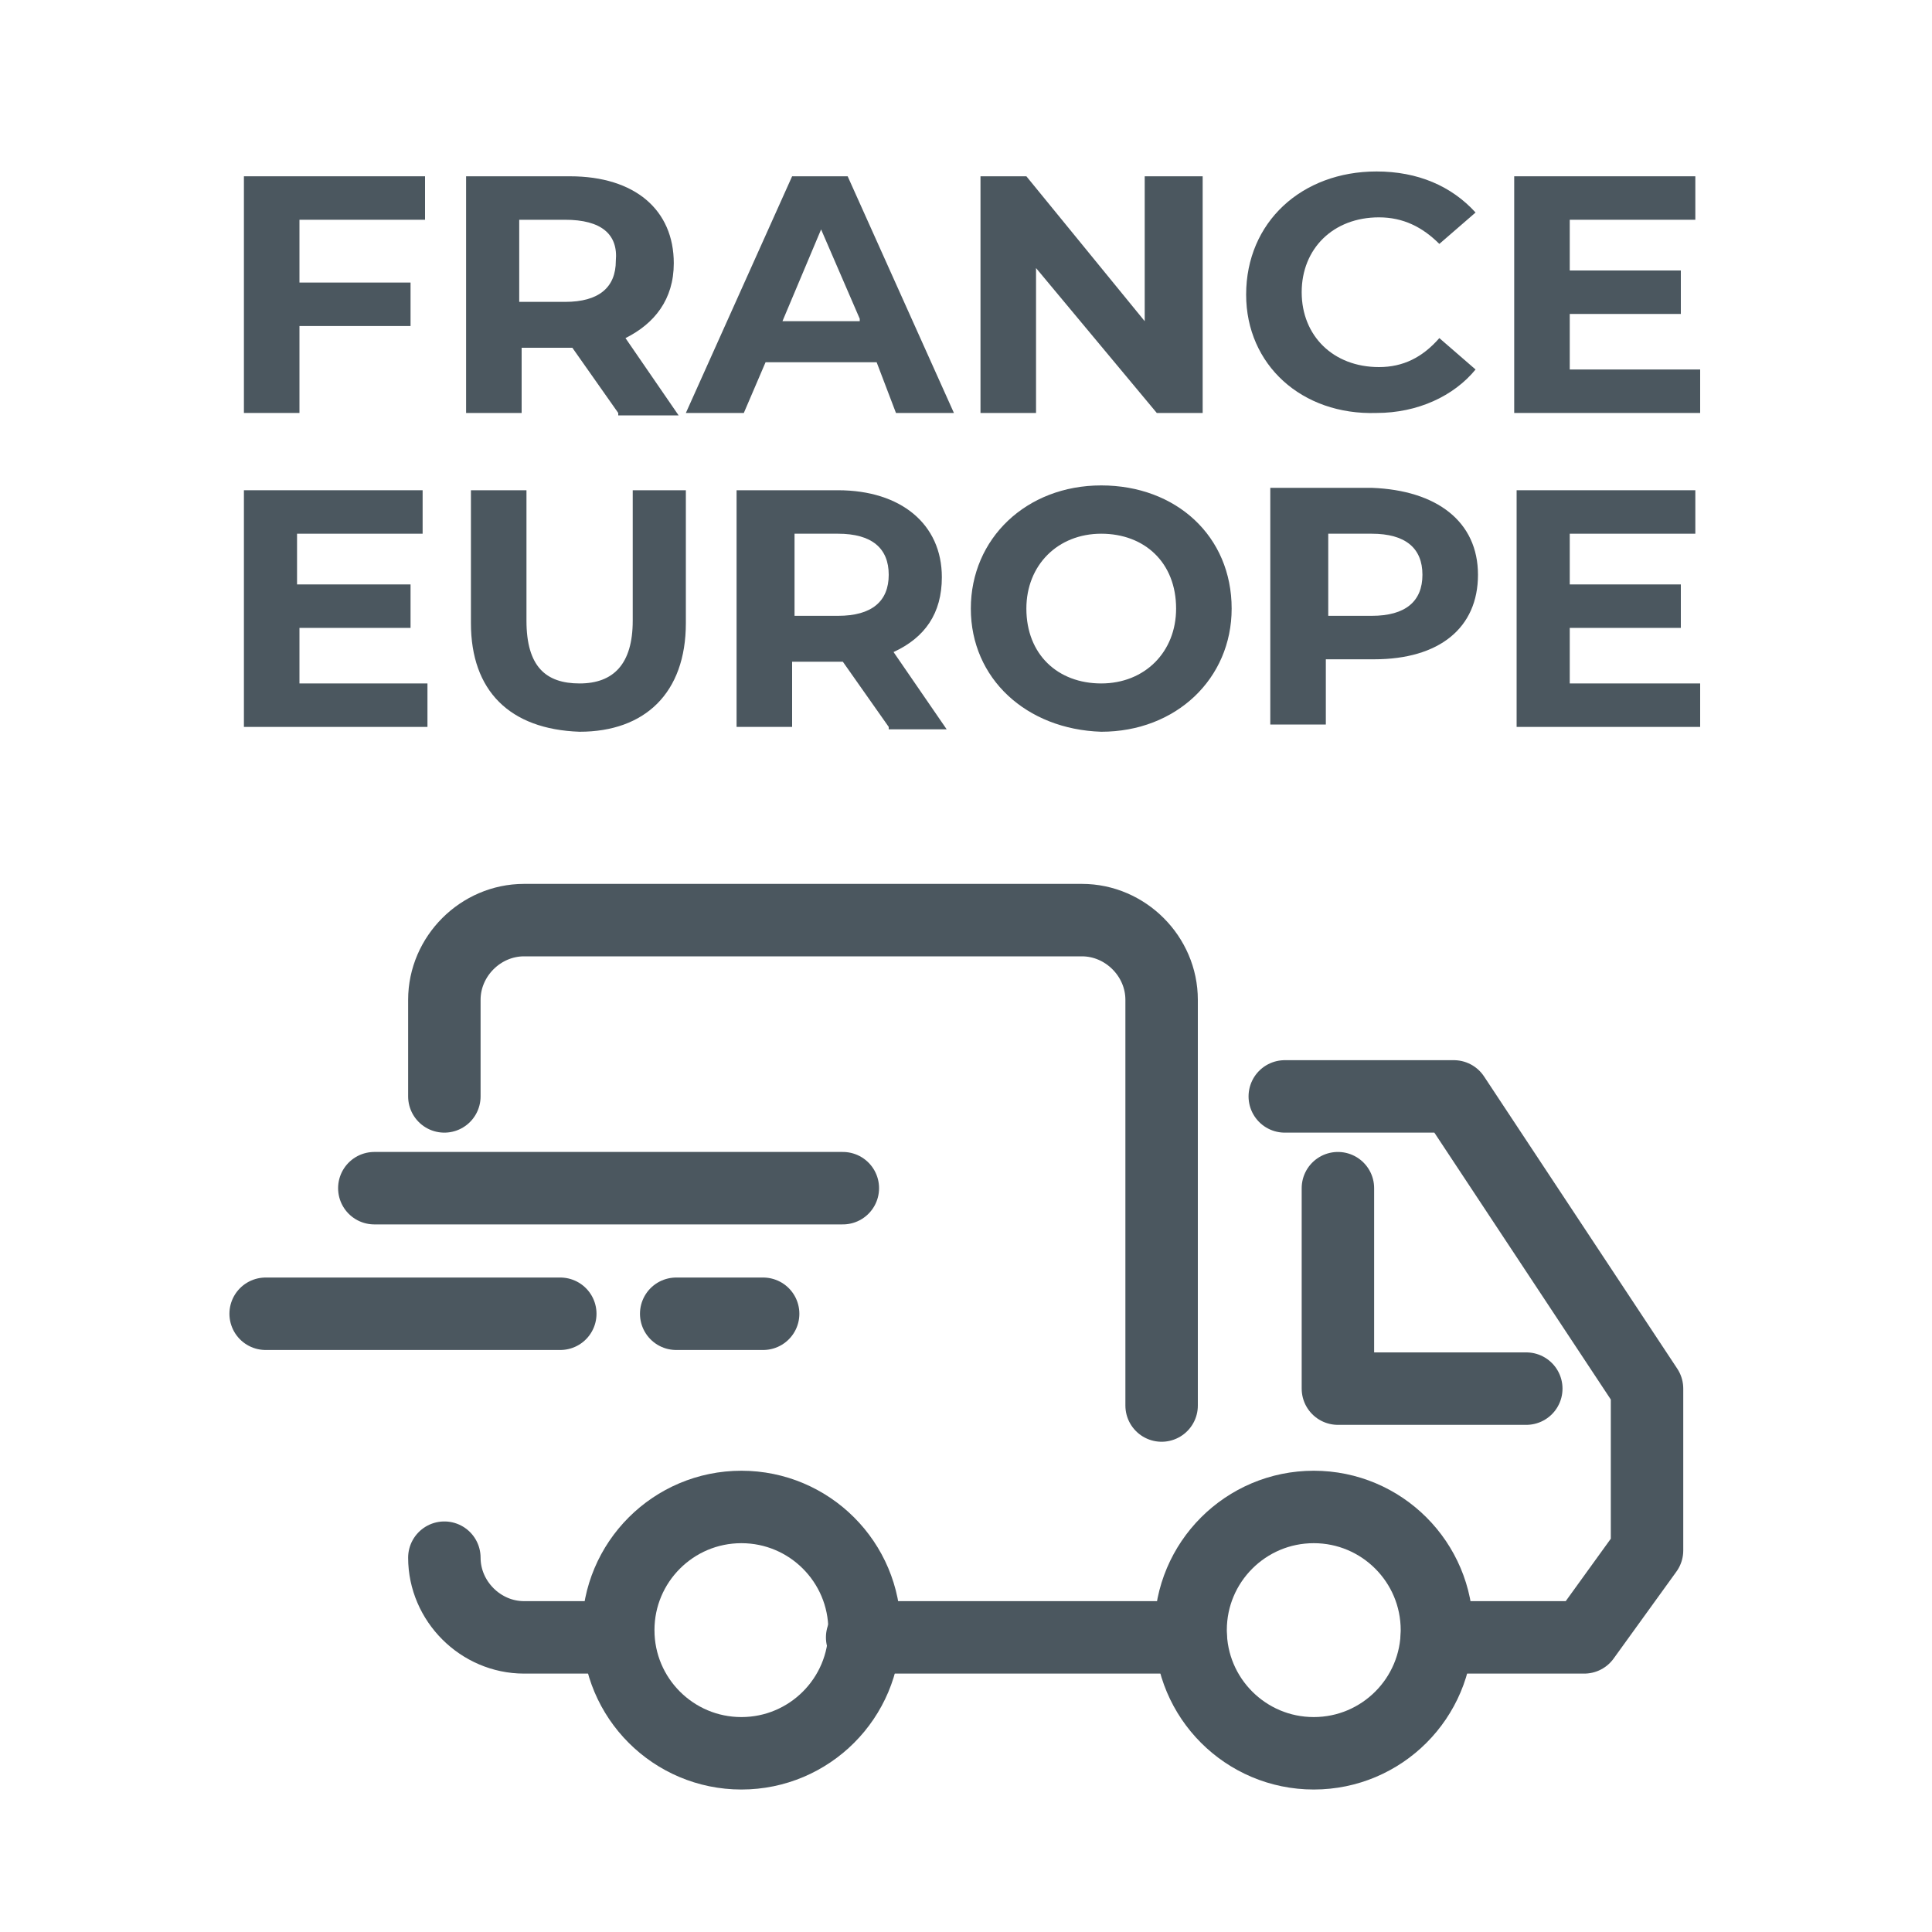
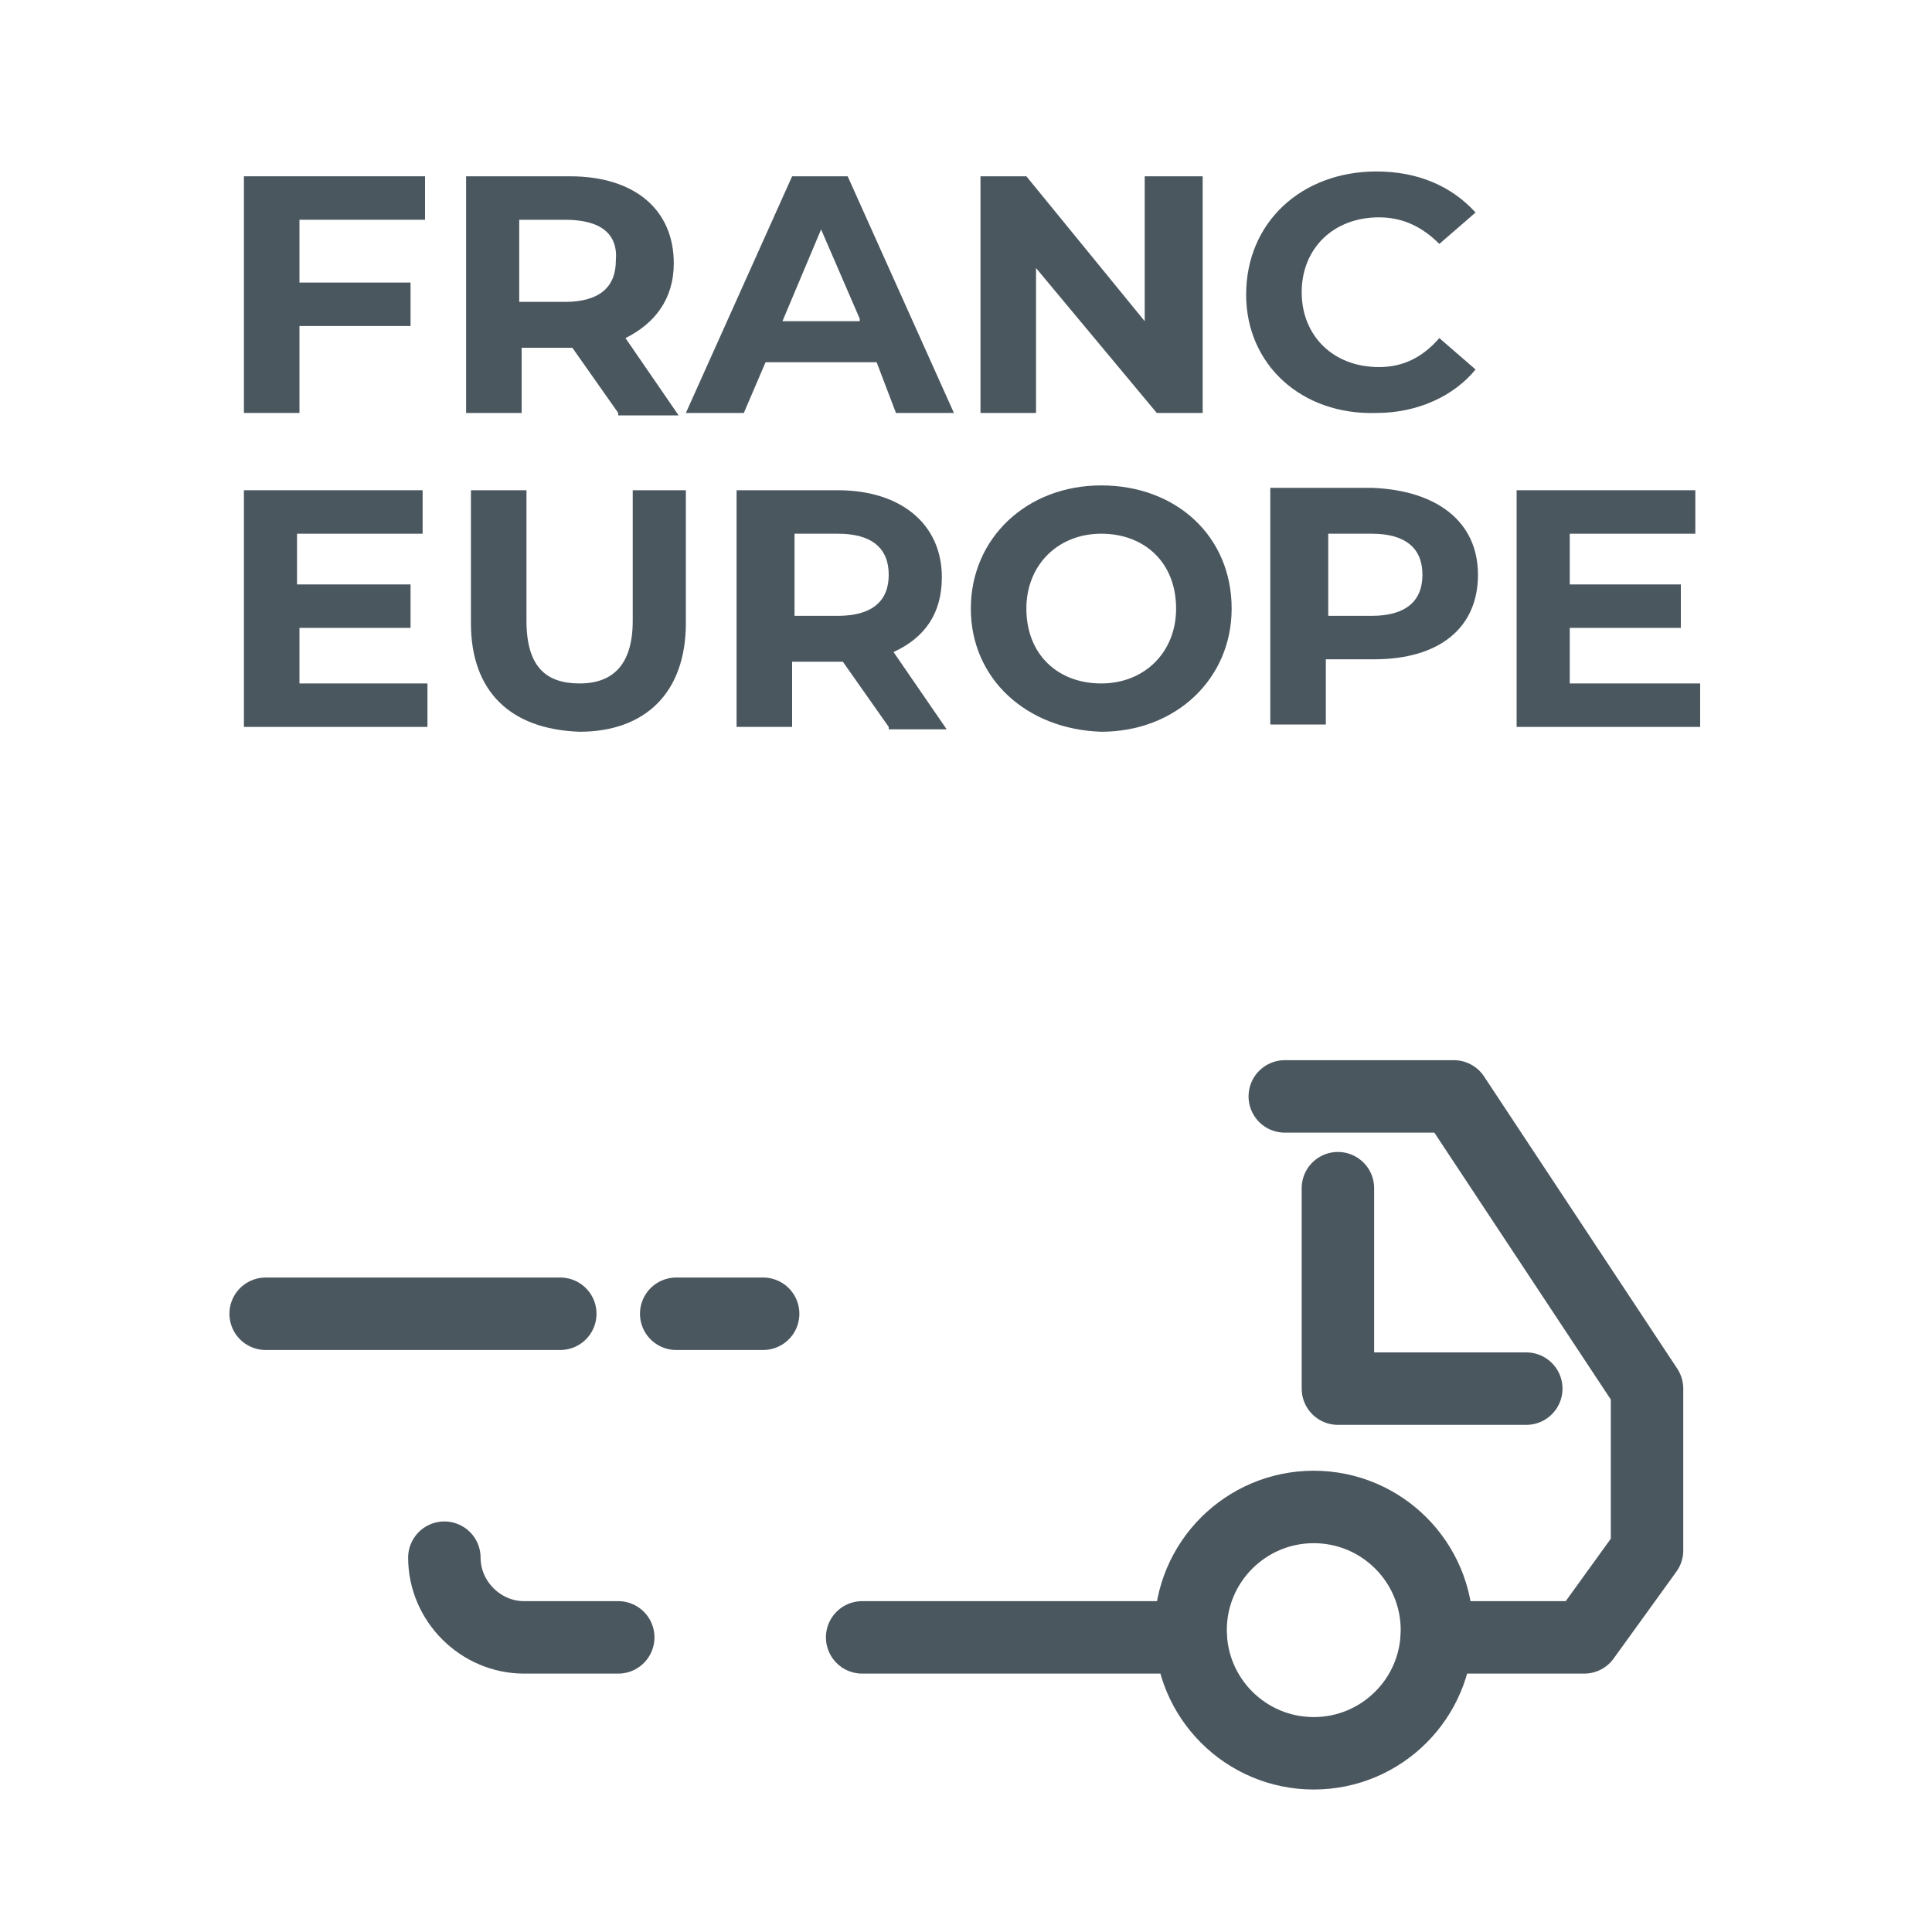
<svg xmlns="http://www.w3.org/2000/svg" version="1.1" id="Layer_1" x="0px" y="0px" viewBox="0 0 80 80" style="enable-background:new 0 0 80 80;" xml:space="preserve">
  <style type="text/css">
	.st0{fill:#4B575F;}
	.st1{fill:none;stroke:#4B575F;stroke-width:3;stroke-linecap:round;stroke-linejoin:round;stroke-miterlimit:10;}
	.st2{fill:none;stroke:#4B575F;stroke-width:3.172;stroke-linecap:round;stroke-linejoin:round;stroke-miterlimit:10;}
	.st3{fill:none;stroke:#4B575F;stroke-width:2;stroke-linecap:round;stroke-linejoin:round;stroke-miterlimit:10;}
	.st4{fill:none;stroke:#4B575F;stroke-width:2.5;stroke-linecap:round;stroke-linejoin:round;stroke-miterlimit:10;}
</style>
  <g>
    <g>
      <path class="st0" d="M12.4,9.1v2.6H17v1.8h-4.6v3.6h-2.3V7.3h7.5v1.8H12.4z" />
      <path class="st0" d="M25.6,17.1l-1.9-2.7h-0.1h-2v2.7h-2.3V7.3h4.3c2.7,0,4.3,1.4,4.3,3.6c0,1.5-0.8,2.5-2,3.1l2.2,3.2H25.6z     M23.4,9.1h-1.9v3.4h1.9c1.4,0,2.1-0.6,2.1-1.7C25.6,9.7,24.9,9.1,23.4,9.1z" />
      <path class="st0" d="M36.3,15h-4.6l-0.9,2.1h-2.4l4.4-9.8h2.3l4.4,9.8h-2.4L36.3,15z M35.6,13.2L34,9.5l-1.6,3.8H35.6z" />
      <path class="st0" d="M49.8,7.3v9.8h-1.9l-5-6v6h-2.3V7.3h1.9l4.9,6v-6H49.8z" />
      <path class="st0" d="M51.6,12.2c0-3,2.3-5.1,5.4-5.1c1.7,0,3.1,0.6,4.1,1.7l-1.5,1.3C58.9,9.4,58.1,9,57.1,9    c-1.9,0-3.2,1.3-3.2,3.1c0,1.8,1.3,3.1,3.2,3.1c1,0,1.8-0.4,2.5-1.2l1.5,1.3c-0.9,1.1-2.4,1.8-4.1,1.8    C53.9,17.2,51.6,15.1,51.6,12.2z" />
-       <path class="st0" d="M70.4,15.3v1.8h-7.7V7.3h7.5v1.8H65v2.1h4.6V13H65v2.3H70.4z" />
    </g>
    <path class="st0" d="M17.7,28.3v1.8h-7.6v-9.8h7.4v1.8h-5.2v2.1H17V26h-4.6v2.3H17.7z" />
    <path class="st0" d="M19.5,25.8v-5.5h2.3v5.4c0,1.9,0.8,2.6,2.2,2.6c1.4,0,2.2-0.8,2.2-2.6v-5.4h2.2v5.5c0,2.9-1.7,4.5-4.4,4.5   C21.1,30.2,19.5,28.6,19.5,25.8z" />
    <path class="st0" d="M36.8,30.1l-1.9-2.7h-0.1h-2v2.7h-2.3v-9.8h4.2c2.6,0,4.3,1.4,4.3,3.6c0,1.5-0.7,2.5-2,3.1l2.2,3.2H36.8z    M34.7,22.1h-1.8v3.4h1.8c1.4,0,2.1-0.6,2.1-1.7C36.8,22.7,36.1,22.1,34.7,22.1z" />
    <path class="st0" d="M40.2,25.2c0-2.9,2.3-5.1,5.4-5.1c3.1,0,5.4,2.1,5.4,5.1c0,2.9-2.3,5.1-5.4,5.1C42.5,30.2,40.2,28.1,40.2,25.2   z M48.7,25.2c0-1.9-1.3-3.1-3.1-3.1s-3.1,1.3-3.1,3.1c0,1.9,1.3,3.1,3.1,3.1S48.7,27,48.7,25.2z" />
    <path class="st0" d="M61.2,23.8c0,2.2-1.6,3.5-4.3,3.5h-2v2.7h-2.3v-9.8h4.2C59.5,20.3,61.2,21.6,61.2,23.8z M58.9,23.8   c0-1.1-0.7-1.7-2.1-1.7h-1.8v3.4h1.8C58.2,25.5,58.9,24.9,58.9,23.8z" />
    <path class="st0" d="M70.4,28.3v1.8h-7.6v-9.8h7.4v1.8H65v2.1h4.6V26H65v2.3H70.4z" />
  </g>
  <g>
    <polyline class="st1" points="59.5,67.8 65.6,67.8 68.2,64.2 68.2,57.5 60.2,45.4 53.2,45.4  " />
    <polyline class="st1" points="35.7,67.8 44.8,67.8 49.3,67.8  " />
    <path class="st1" d="M18.4,64.5c0,1.8,1.5,3.3,3.3,3.3h3.9" />
-     <path class="st1" d="M48.1,58.2V41.4c0-1.8-1.5-3.3-3.3-3.3H21.7c-1.8,0-3.3,1.5-3.3,3.3v4" />
-     <circle class="st1" cx="30.7" cy="67.5" r="5.1" />
    <circle class="st1" cx="54.4" cy="67.5" r="5.1" />
    <polyline class="st1" points="55.4,49.2 55.4,57.5 63.2,57.5  " />
-     <line class="st1" x1="15.5" y1="49.2" x2="34.9" y2="49.2" />
    <line class="st1" x1="11" y1="54.4" x2="23.2" y2="54.4" />
    <line class="st1" x1="28" y1="54.4" x2="31.6" y2="54.4" />
  </g>
</svg>